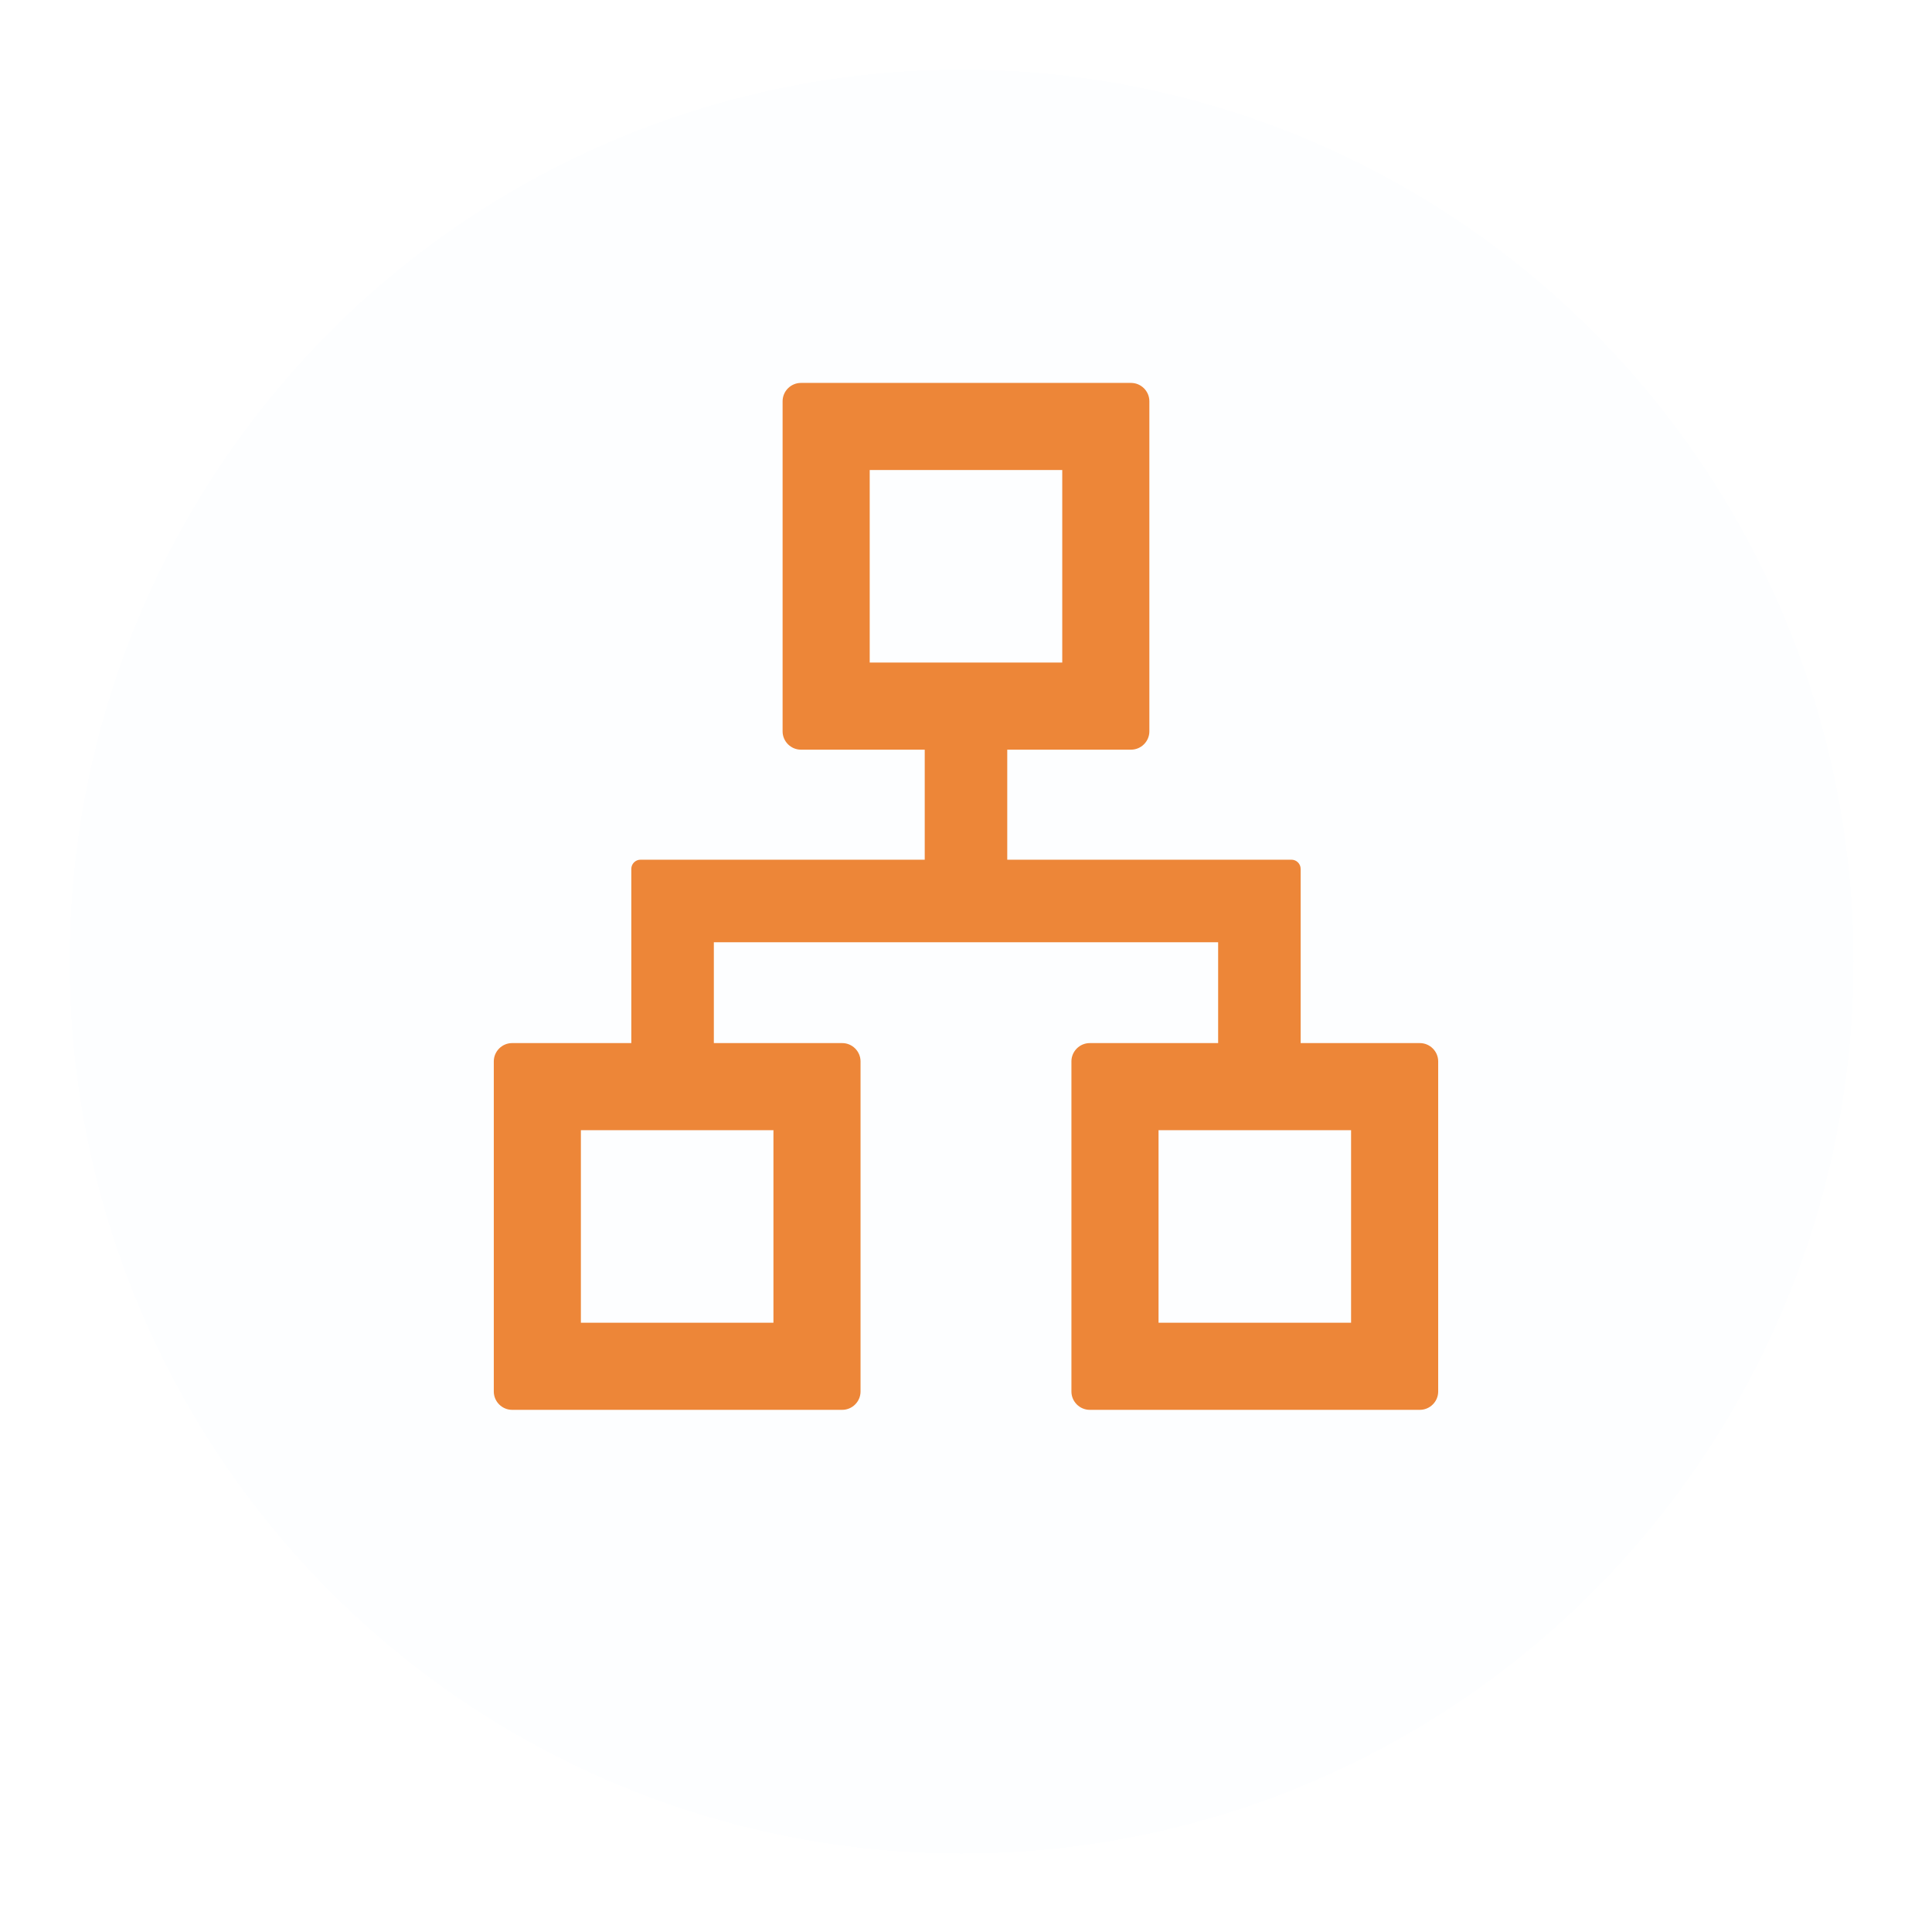
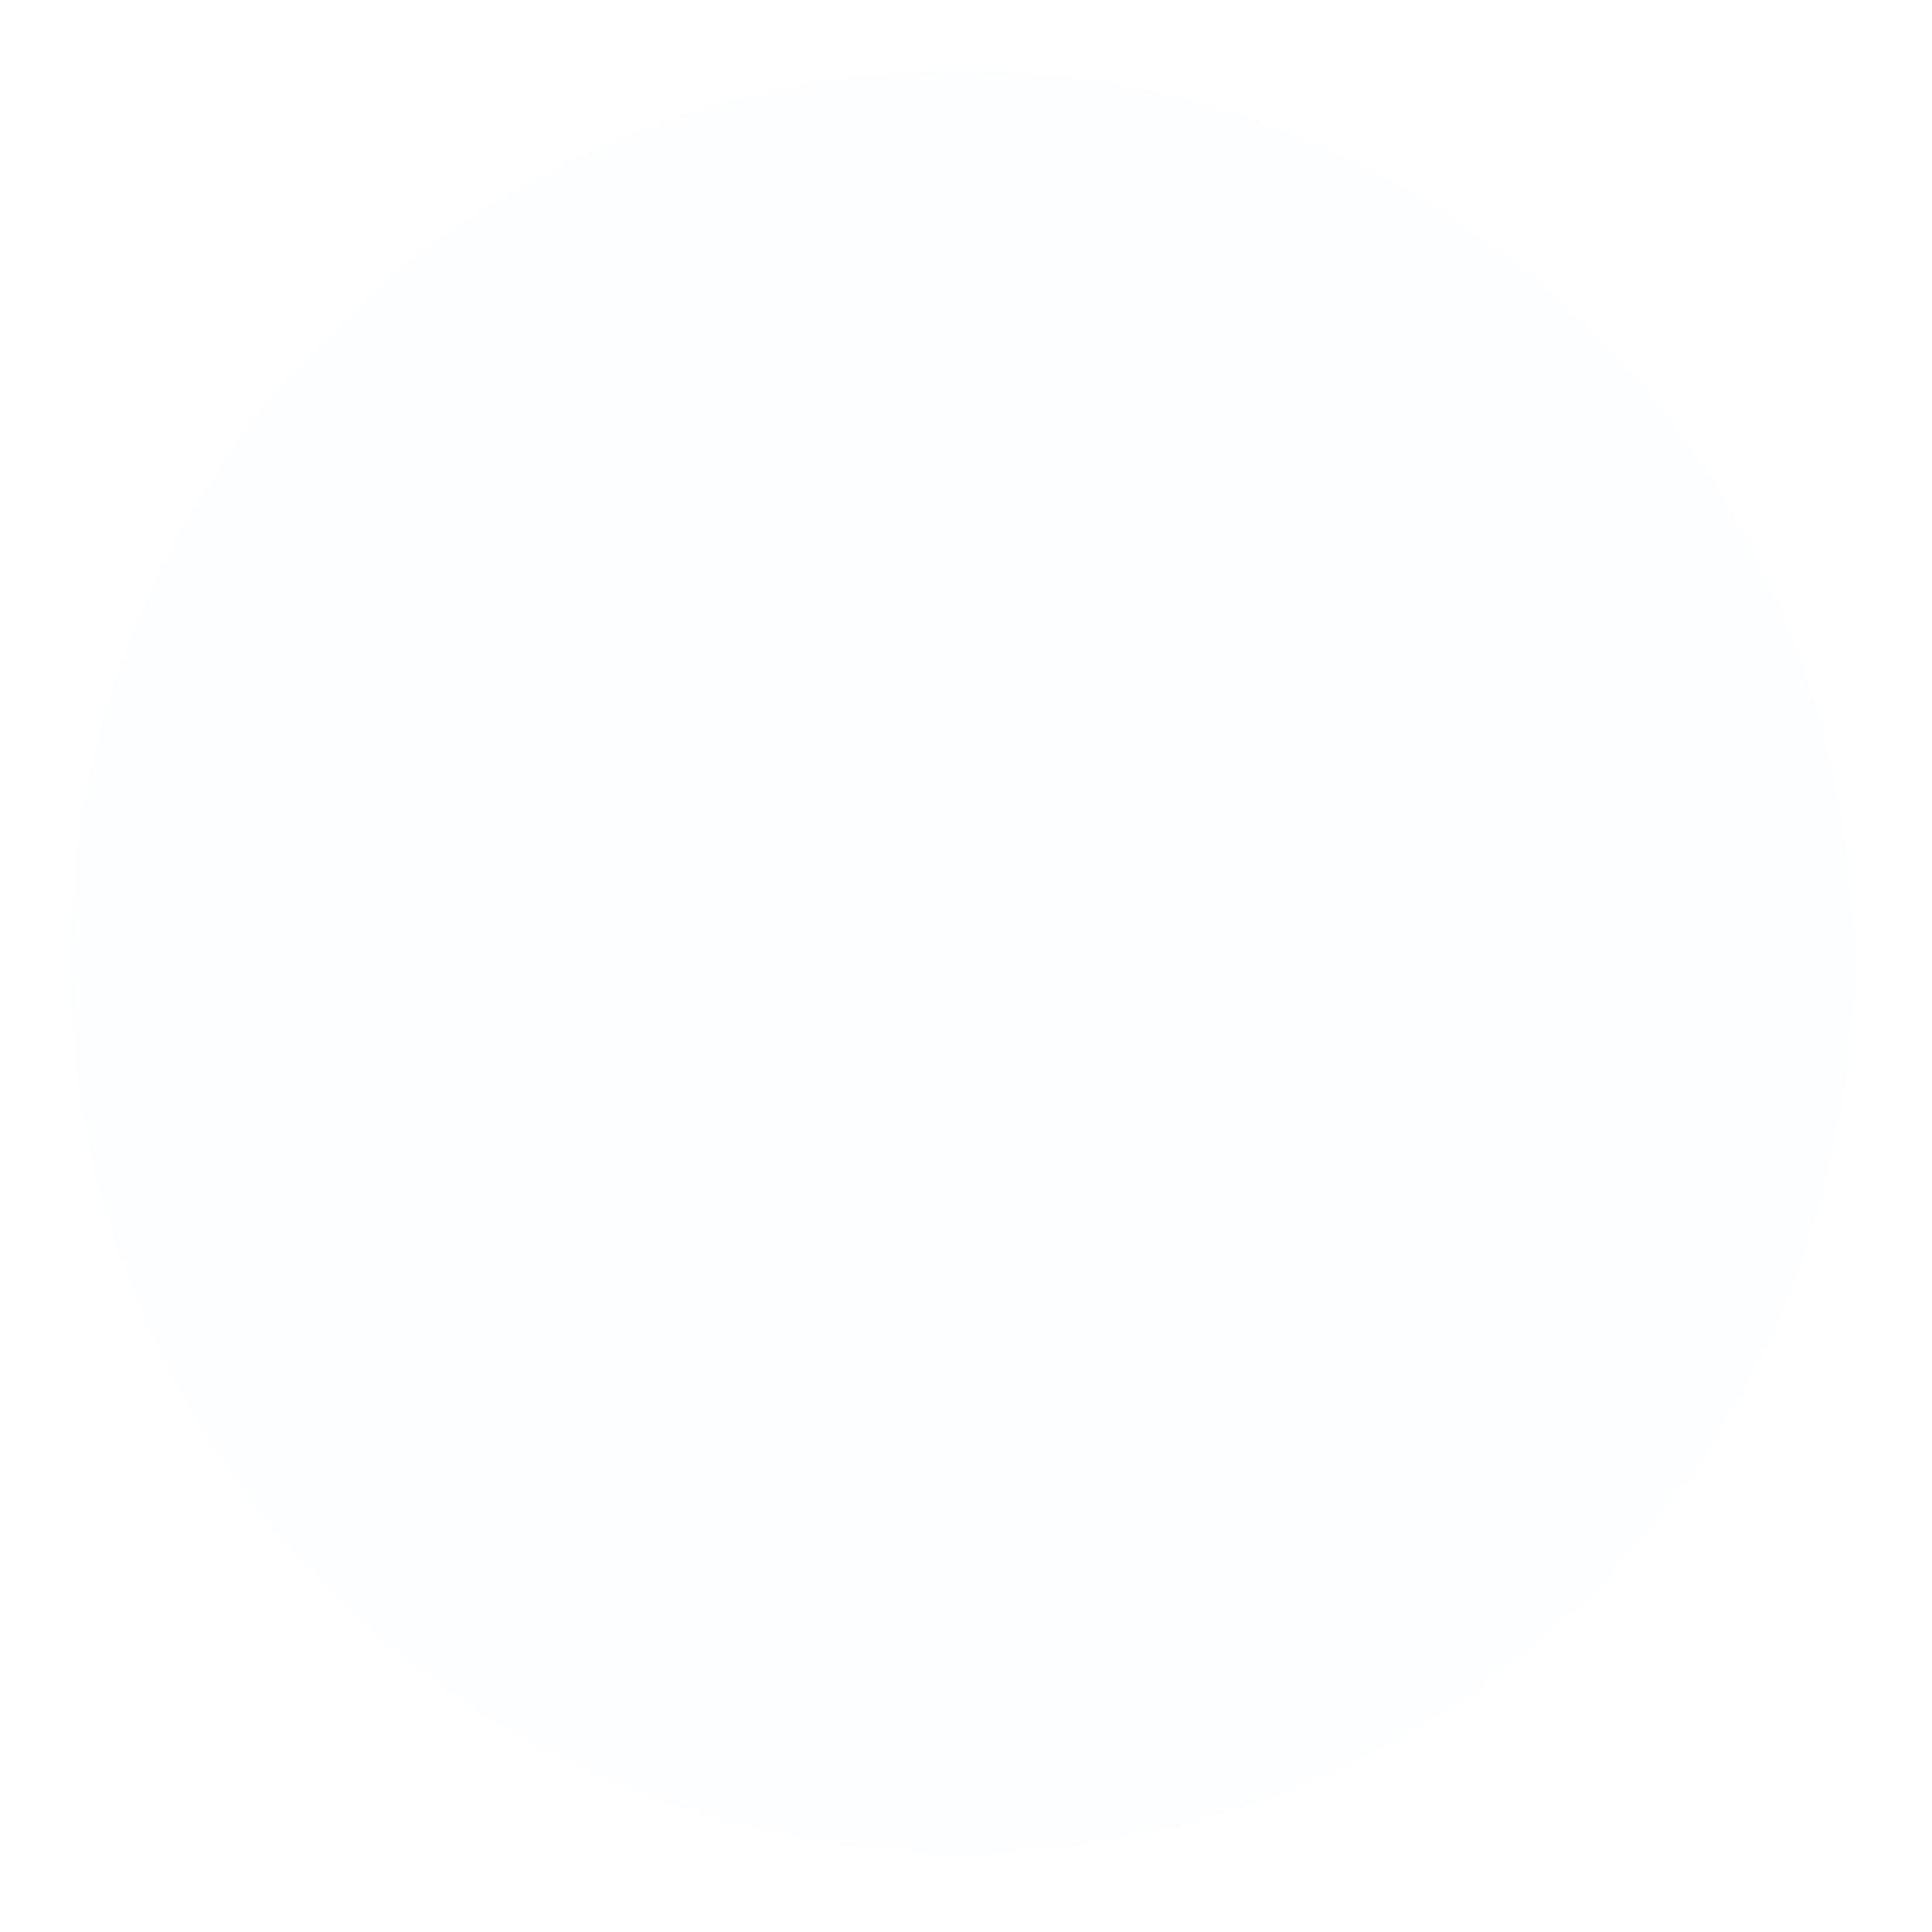
<svg xmlns="http://www.w3.org/2000/svg" width="111" height="111" viewBox="0 0 111 111" fill="none">
  <g filter="url(#filter0_d_3384_446)">
    <circle cx="55.247" cy="51.247" r="51.247" fill="#EAF8FB" fill-opacity="0.1" shape-rendering="crispEdges" />
  </g>
  <g clip-path="url(#clip0_3384_446)">
-     <path d="M81.575 59.929H74.727V49.92C74.727 49.63 74.49 49.393 74.2 49.393H57.87V43.071H64.981C65.561 43.071 66.035 42.597 66.035 42.018V23.054C66.035 22.474 65.561 22 64.981 22H46.017C45.438 22 44.963 22.474 44.963 23.054V42.018C44.963 42.597 45.438 43.071 46.017 43.071H53.129V49.393H36.798C36.508 49.393 36.271 49.63 36.271 49.92V59.929H29.423C28.844 59.929 28.37 60.403 28.37 60.982V79.946C28.37 80.526 28.844 81 29.423 81H48.388C48.967 81 49.441 80.526 49.441 79.946V60.982C49.441 60.403 48.967 59.929 48.388 59.929H41.013V54.134H69.986V59.929H62.611C62.031 59.929 61.557 60.403 61.557 60.982V79.946C61.557 80.526 62.031 81 62.611 81H81.575C82.154 81 82.629 80.526 82.629 79.946V60.982C82.629 60.403 82.154 59.929 81.575 59.929ZM44.437 64.933V75.996H33.374V64.933H44.437ZM49.968 38.067V27.005H61.03V38.067H49.968ZM77.624 75.996H66.562V64.933H77.624V75.996Z" fill="#ED8638" />
-   </g>
+     </g>
  <defs>
    <filter id="filter0_d_3384_446" x="0" y="0" width="110.493" height="110.493" filterUnits="userSpaceOnUse" color-interpolation-filters="sRGB">
      <feFlood flood-opacity="0" result="BackgroundImageFix" />
      <feColorMatrix in="SourceAlpha" type="matrix" values="0 0 0 0 0 0 0 0 0 0 0 0 0 0 0 0 0 0 127 0" result="hardAlpha" />
      <feOffset dy="4" />
      <feGaussianBlur stdDeviation="2" />
      <feComposite in2="hardAlpha" operator="out" />
      <feColorMatrix type="matrix" values="0 0 0 0 0 0 0 0 0 0 0 0 0 0 0 0 0 0 0.25 0" />
      <feBlend mode="normal" in2="BackgroundImageFix" result="effect1_dropShadow_3384_446" />
      <feBlend mode="normal" in="SourceGraphic" in2="effect1_dropShadow_3384_446" result="shape" />
    </filter>
    <clipPath id="clip0_3384_446">
-       <rect width="59" height="59" fill="white" transform="translate(26 22)" />
-     </clipPath>
+       </clipPath>
  </defs>
</svg>